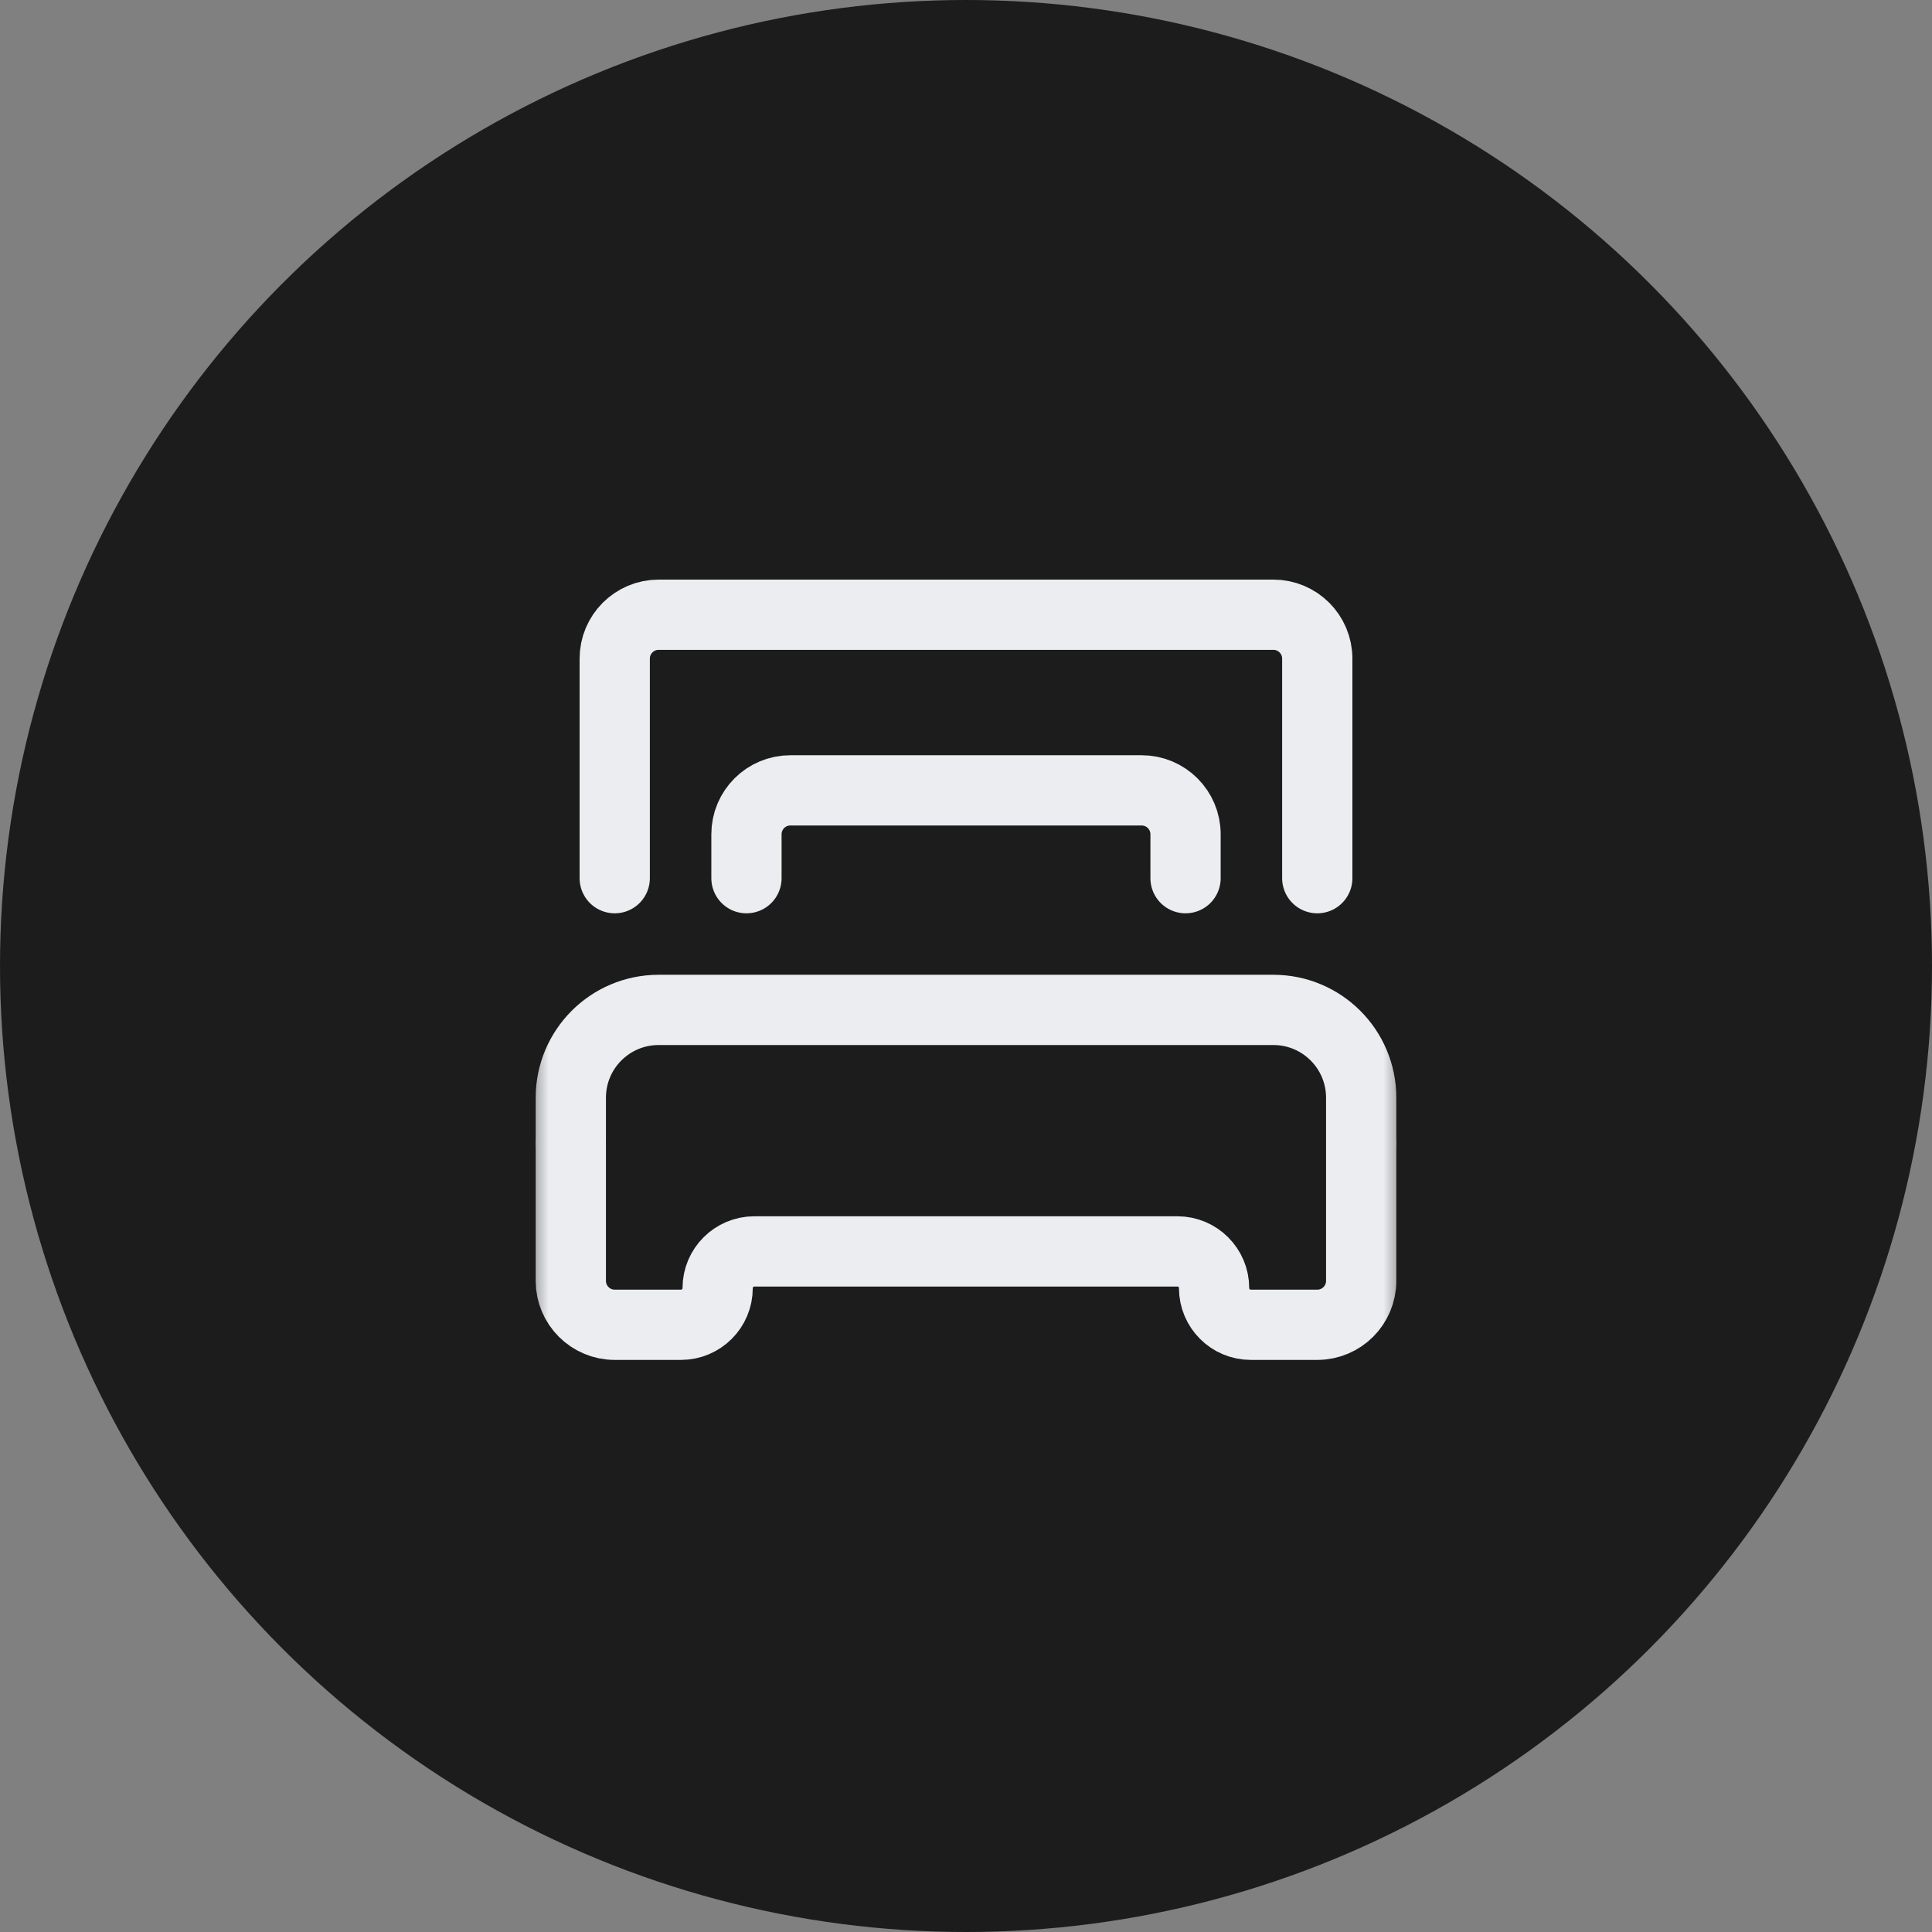
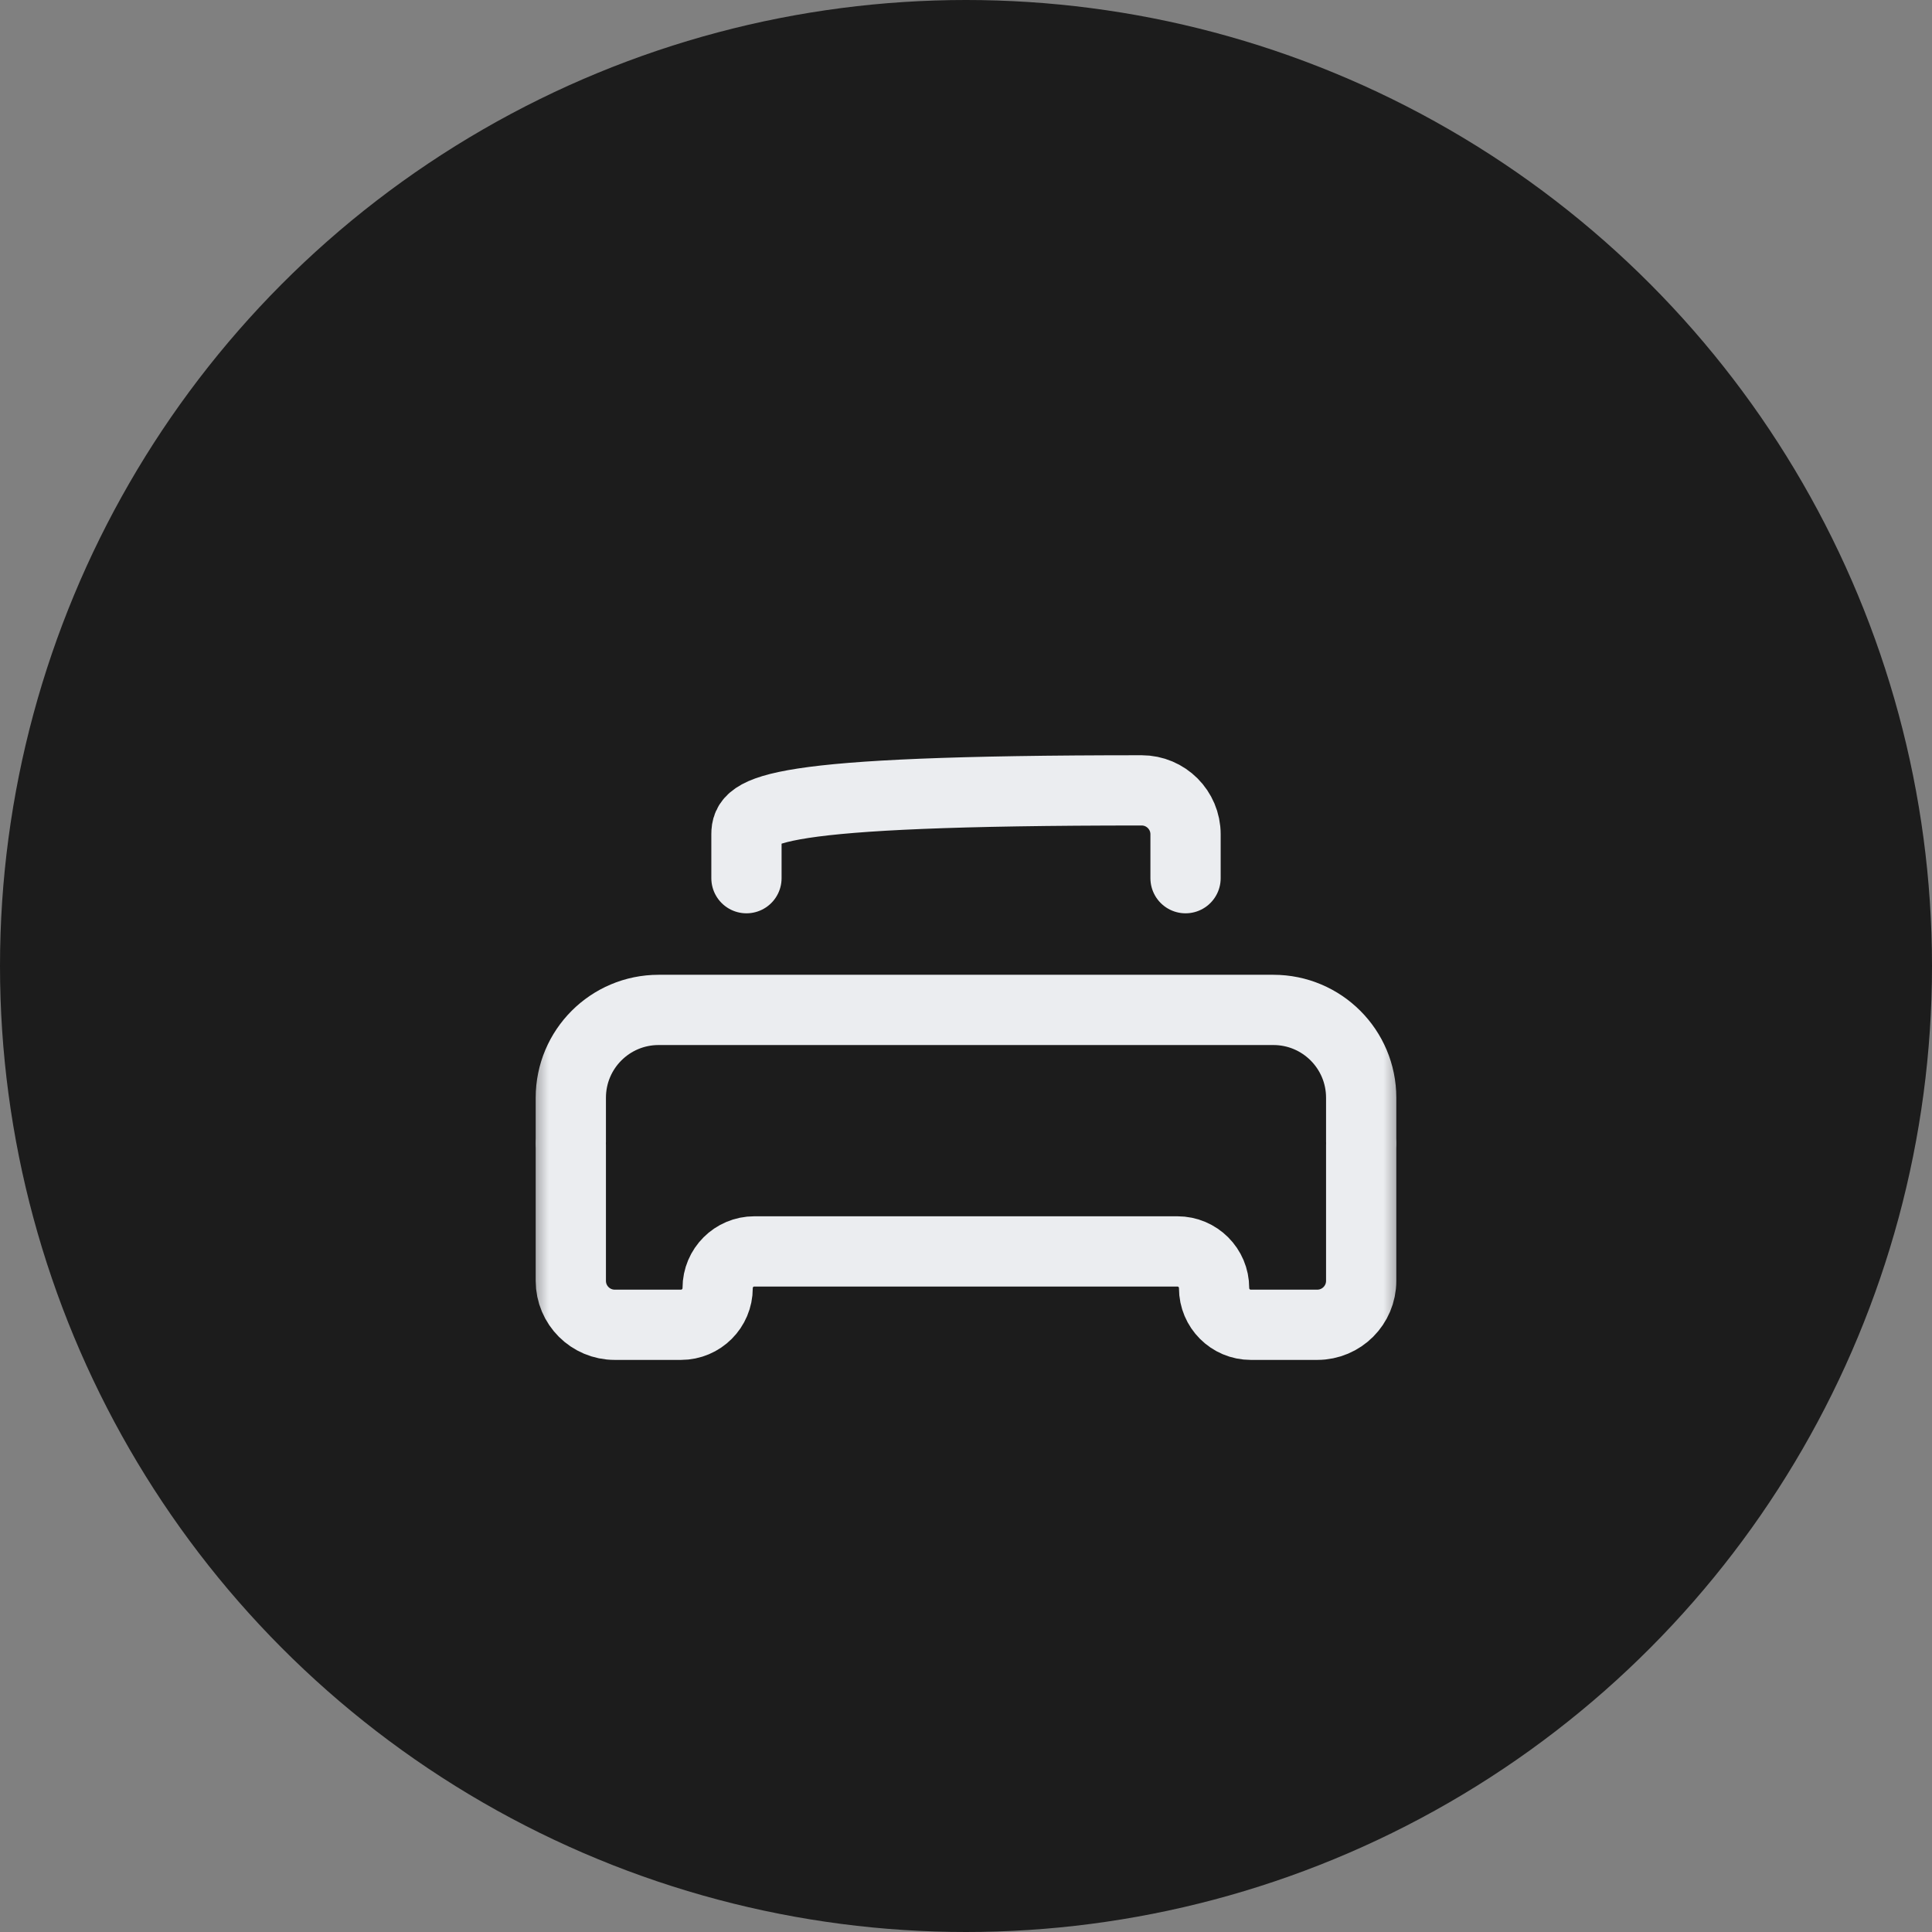
<svg xmlns="http://www.w3.org/2000/svg" width="44" height="44" viewBox="0 0 44 44" fill="none">
  <rect x="0" y="0" width="44" height="44" fill="#808080" stroke="none" />
  <circle cx="22" cy="22" r="22" fill="#1C1C1C" />
  <mask id="mask0_23698_11836" style="mask-type:alpha" maskUnits="userSpaceOnUse" x="12" y="12" width="20" height="20">
    <rect x="12.5" y="12.5" width="19" height="19" fill="#C4C4C4" stroke="white" />
  </mask>
  <g mask="url(#mask0_23698_11836)">
    <path d="M31 26.078V29.171C31 29.723 30.552 30.171 30 30.171H28.486C28.024 30.171 27.65 29.797 27.65 29.335V29.335C27.65 28.874 27.276 28.5 26.815 28.5H17.179C16.718 28.5 16.344 28.874 16.344 29.335V29.335C16.344 29.797 15.97 30.171 15.508 30.171H14C13.448 30.171 13 29.723 13 29.171V26.078" stroke="#EBEDF0" stroke-width="1.6" stroke-miterlimit="10" stroke-linecap="round" stroke-linejoin="round" />
    <path d="M31 26V25C31 23.895 30.105 23 29 23H15C13.895 23 13 23.895 13 25V26" stroke="#EBEDF0" stroke-width="1.6" stroke-miterlimit="10" stroke-linecap="round" stroke-linejoin="round" />
-     <path d="M30 20V15C30 14.448 29.552 14 29 14H15C14.448 14 14 14.448 14 15V20" stroke="#EBEDF0" stroke-width="1.6" stroke-miterlimit="10" stroke-linecap="round" stroke-linejoin="round" />
-     <path d="M27 20V19C27 18.448 26.552 18 26 18H18C17.448 18 17 18.448 17 19V20" stroke="#EBEDF0" stroke-width="1.6" stroke-miterlimit="10" stroke-linecap="round" stroke-linejoin="round" />
+     <path d="M27 20V19C27 18.448 26.552 18 26 18C17.448 18 17 18.448 17 19V20" stroke="#EBEDF0" stroke-width="1.6" stroke-miterlimit="10" stroke-linecap="round" stroke-linejoin="round" />
  </g>
</svg>